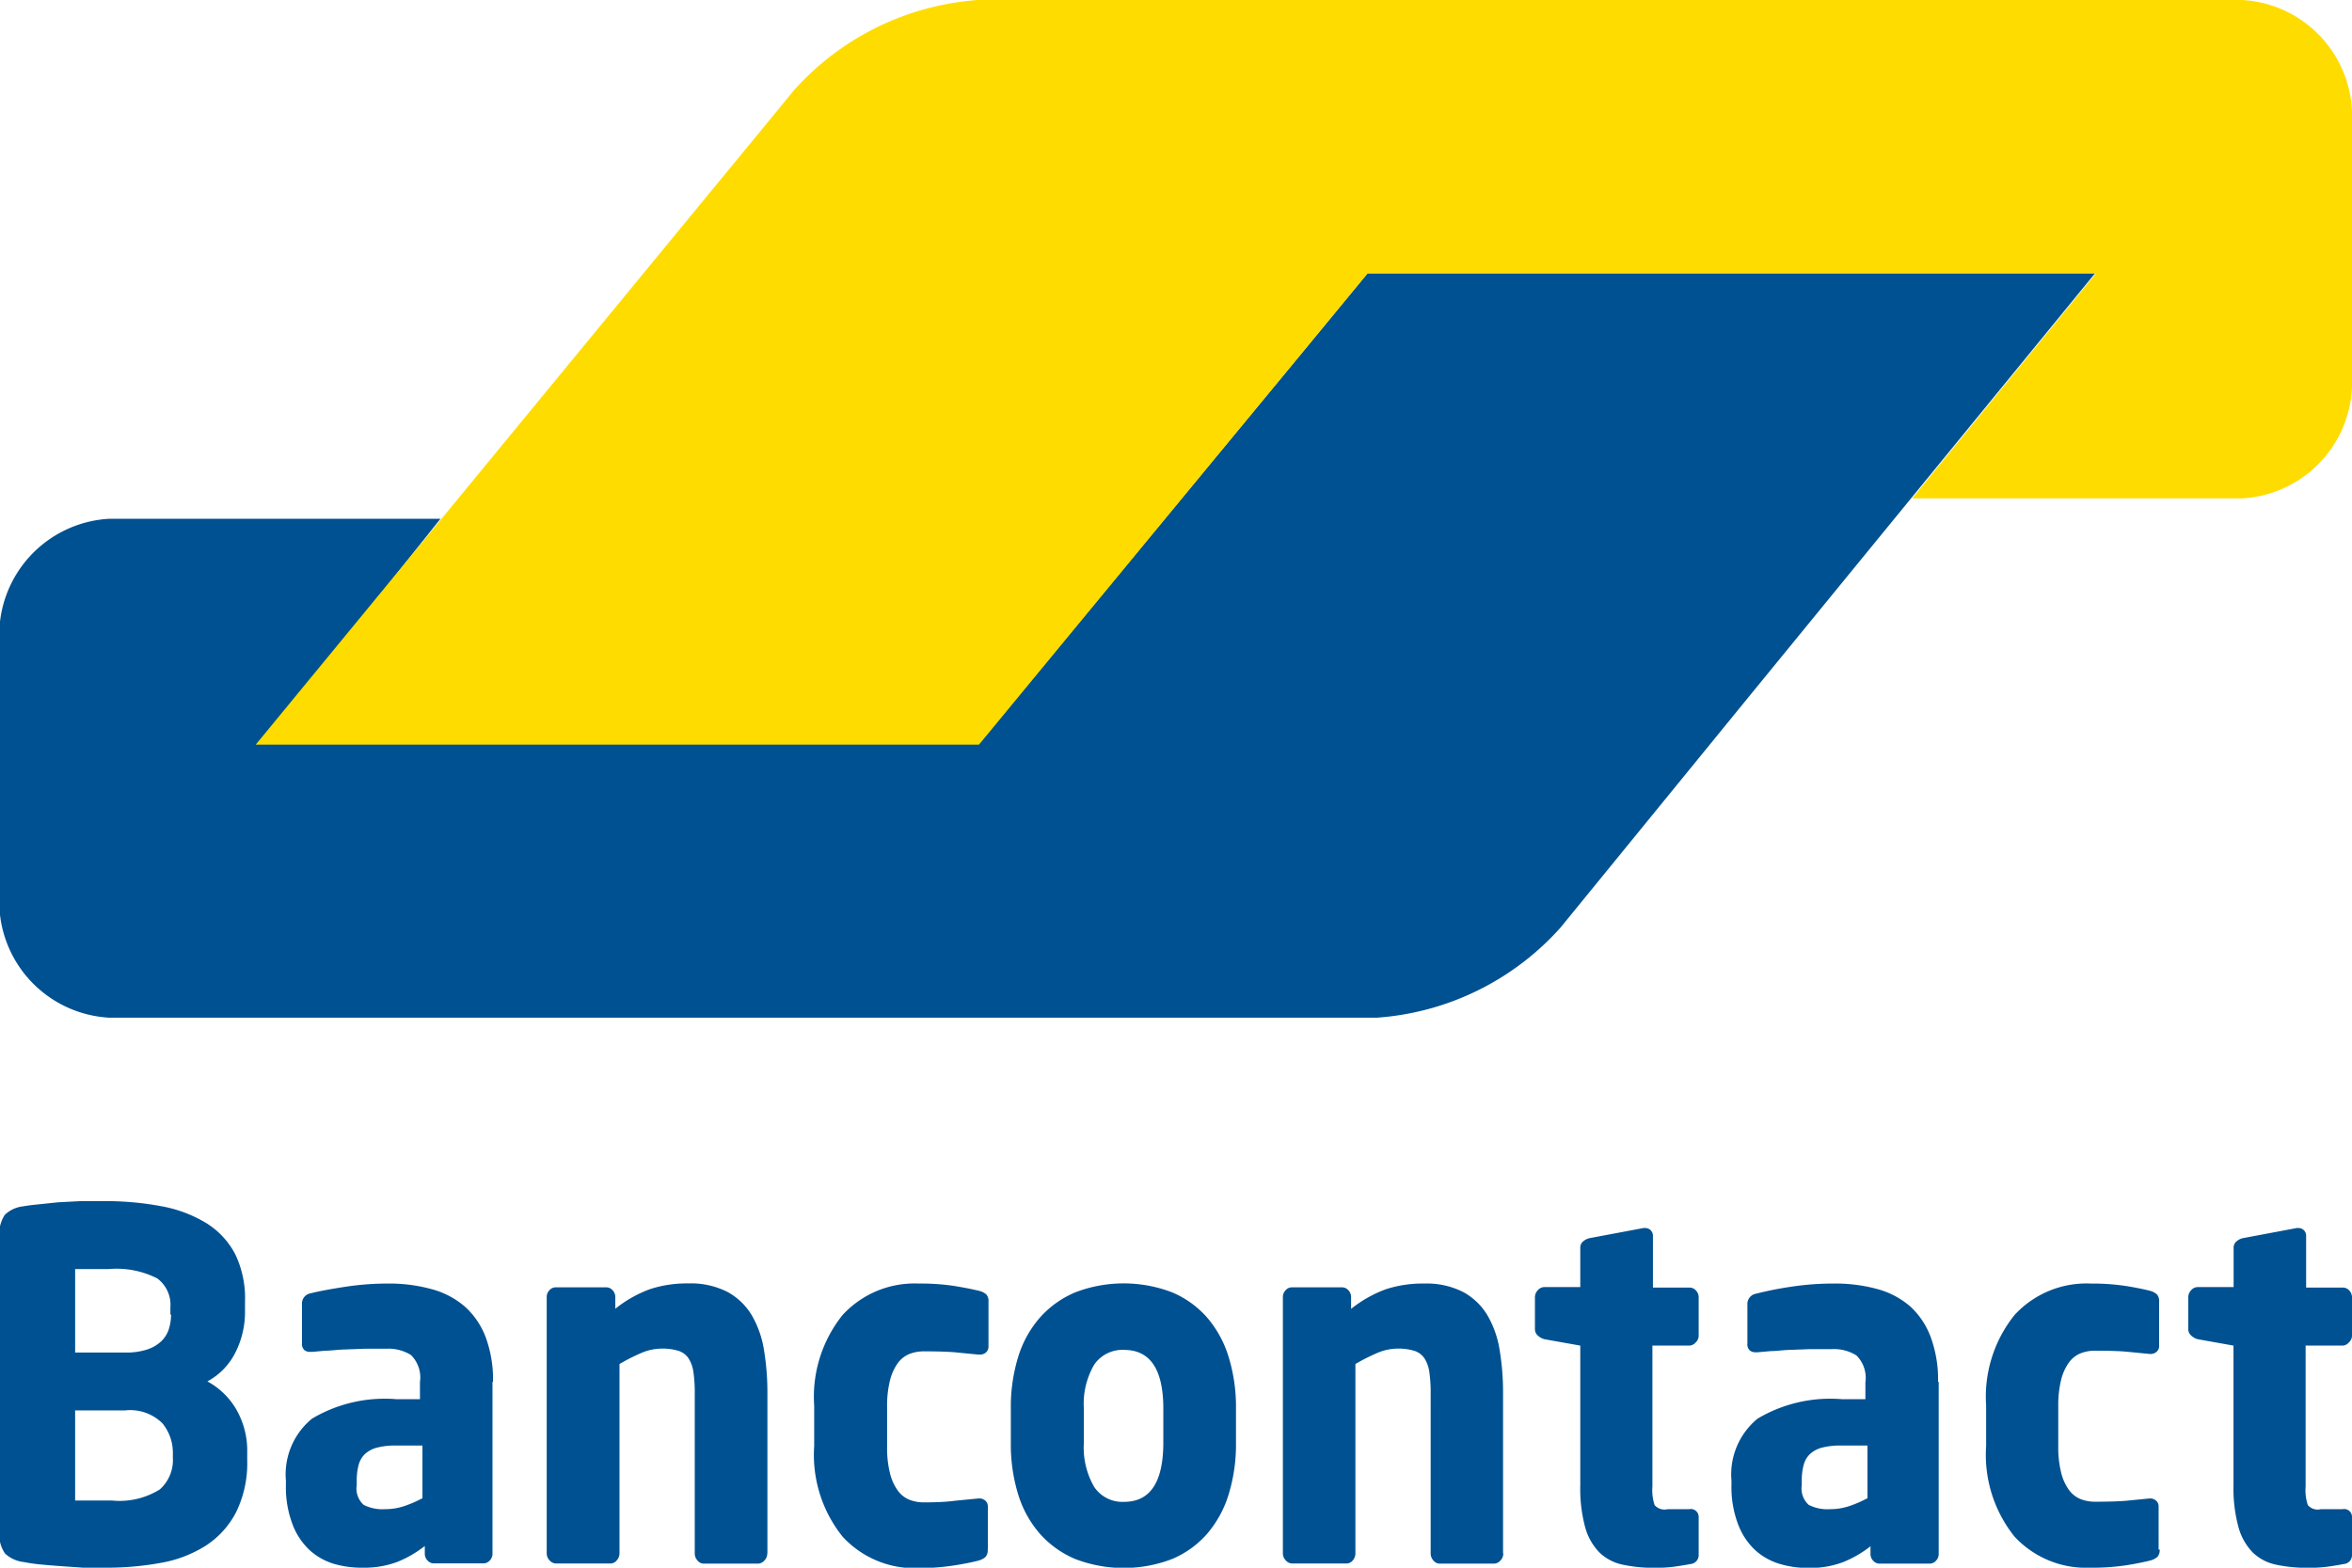
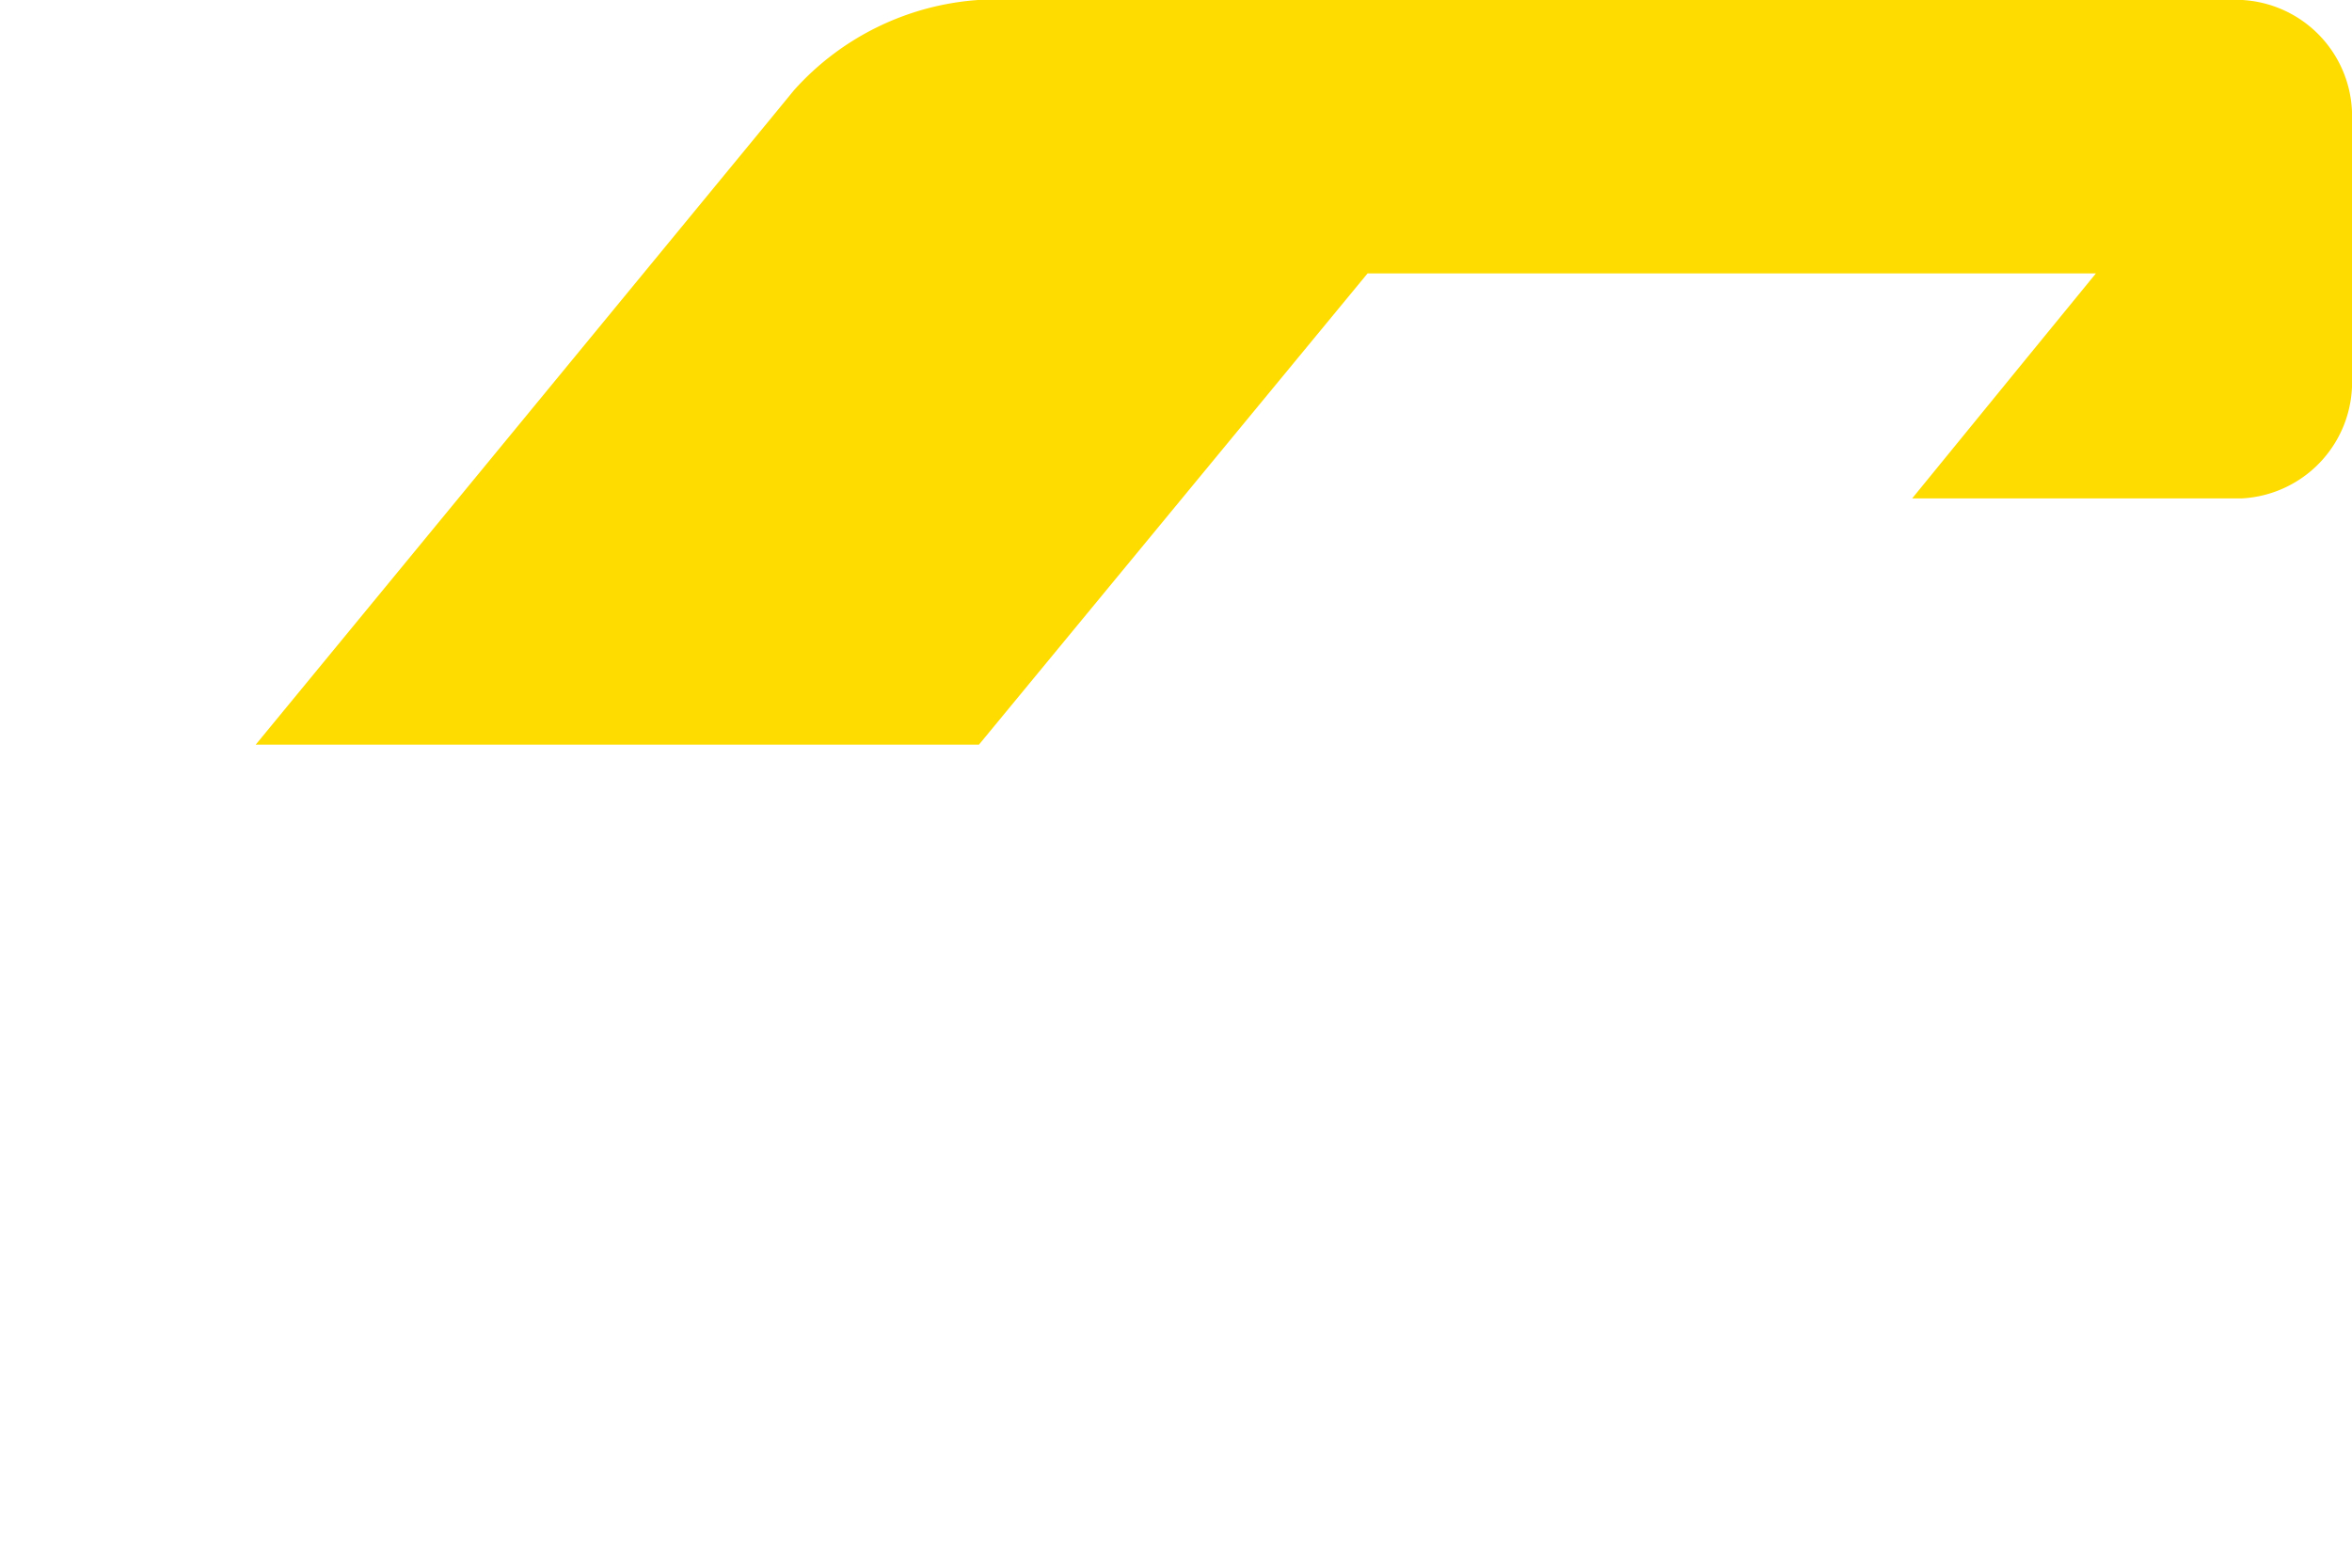
<svg xmlns="http://www.w3.org/2000/svg" height="12" viewBox="0 0 18 12" width="18">
  <g fill-rule="evenodd">
-     <path d="m16.041 2.092h-5.575l-.566.687-1.841 2.227-.567.686h-5.5l.557-.692.264-.329.558-.7h-2.534a.891.891 0 0 0 -.842.929v1.961a.891.891 0 0 0 .842.929h9.7a2.08 2.08 0 0 0 1.406-.69l1.468-1.8 2.626-3.212zm-14.149 9.028a.634.634 0 0 0 -.084-.332.569.569 0 0 0 -.221-.214.509.509 0 0 0 .213-.218.689.689 0 0 0 .075-.325v-.066a.777.777 0 0 0 -.075-.365.616.616 0 0 0 -.225-.24 1.006 1.006 0 0 0 -.341-.127 2.329 2.329 0 0 0 -.443-.039q-.082 0-.172 0l-.173.009q-.084.009-.154.016t-.115.015a.238.238 0 0 0 -.141.066.273.273 0 0 0 -.041.174v2.244a.264.264 0 0 0 .043.173.25.25 0 0 0 .146.066 1.173 1.173 0 0 0 .124.018q.072.007.156.013l.172.012h.175a2.287 2.287 0 0 0 .42-.037.944.944 0 0 0 .343-.131.675.675 0 0 0 .232-.255.852.852 0 0 0 .086-.4zm-.583-1.059a.364.364 0 0 1 -.017.113.223.223 0 0 1 -.057.092.288.288 0 0 1 -.106.063.508.508 0 0 1 -.17.024h-.384v-.639h.053.075.132a.686.686 0 0 1 .369.072.252.252 0 0 1 .1.223v.055zm.014 1.1a.3.3 0 0 1 -.1.24.584.584 0 0 1 -.365.085h-.058-.082-.082-.061v-.69h.384a.349.349 0 0 1 .285.1.356.356 0 0 1 .079.231v.04zm2.45-.583a.934.934 0 0 0 -.057-.345.6.6 0 0 0 -.16-.233.642.642 0 0 0 -.256-.133 1.224 1.224 0 0 0 -.33-.042 2.14 2.14 0 0 0 -.335.026q-.163.025-.259.049a.079.079 0 0 0 -.065.081v.3a.065.065 0 0 0 .017.052.065.065 0 0 0 .045.015h.017l.1-.009c.041 0 .088-.007.139-.009l.161-.006h.166a.326.326 0 0 1 .189.048.242.242 0 0 1 .069.207v.131h-.183a1.089 1.089 0 0 0 -.643.149.552.552 0 0 0 -.2.474v.033a.8.8 0 0 0 .05.3.521.521 0 0 0 .132.2.486.486 0 0 0 .187.105.756.756 0 0 0 .217.029.72.72 0 0 0 .266-.044.857.857 0 0 0 .211-.122v.059a.073.073 0 0 0 .021.052.064.064 0 0 0 .048.022h.38a.064.064 0 0 0 .048-.022.073.073 0 0 0 .021-.052v-1.316zm-.546.893a.865.865 0 0 1 -.132.057.457.457 0 0 1 -.149.024.314.314 0 0 1 -.163-.033.168.168 0 0 1 -.053-.151v-.034a.459.459 0 0 1 .014-.118.179.179 0 0 1 .048-.085.215.215 0 0 1 .093-.05.553.553 0 0 1 .148-.016h.2v.405zm2.646.421v-1.23a1.973 1.973 0 0 0 -.026-.327.764.764 0 0 0 -.093-.266.49.49 0 0 0 -.185-.179.616.616 0 0 0 -.3-.066.913.913 0 0 0 -.292.043.942.942 0 0 0 -.268.151v-.09a.075.075 0 0 0 -.021-.052.064.064 0 0 0 -.048-.022h-.387a.063.063 0 0 0 -.048.022.073.073 0 0 0 -.021.052v1.963a.076.076 0 0 0 .022.053.067.067 0 0 0 .05.024h.416a.062.062 0 0 0 .048-.024.08.08 0 0 0 .021-.053v-1.45a1.49 1.49 0 0 1 .168-.085.4.4 0 0 1 .154-.033.411.411 0 0 1 .129.017.145.145 0 0 1 .077.057.259.259 0 0 1 .038.107 1.084 1.084 0 0 1 .01.162v1.226a.08.08 0 0 0 .021.053.062.062 0 0 0 .048.024h.414a.067.067 0 0 0 .05-.024.076.076 0 0 0 .022-.053m1.688-.03v-.329a.058.058 0 0 0 -.019-.046.068.068 0 0 0 -.041-.017h-.011l-.184.018q-.087.012-.235.012a.3.3 0 0 1 -.11-.02.206.206 0 0 1 -.089-.07.382.382 0 0 1 -.06-.133.8.8 0 0 1 -.022-.2v-.31a.8.8 0 0 1 .022-.2.384.384 0 0 1 .06-.133.207.207 0 0 1 .089-.07.3.3 0 0 1 .11-.02q.148 0 .235.007l.184.018h.011a.068.068 0 0 0 .046-.017.059.059 0 0 0 .019-.046v-.341a.078.078 0 0 0 -.017-.057.133.133 0 0 0 -.059-.028q-.072-.018-.189-.037a1.722 1.722 0 0 0 -.269-.018.748.748 0 0 0 -.582.24 1 1 0 0 0 -.218.694v.31a1 1 0 0 0 .218.694.747.747 0 0 0 .582.24 1.721 1.721 0 0 0 .269-.02q.115-.018.187-.037a.133.133 0 0 0 .055-.028.077.077 0 0 0 .017-.057m1.9-1.077a1.3 1.3 0 0 0 -.057-.4.839.839 0 0 0 -.165-.3.734.734 0 0 0 -.268-.192 1.035 1.035 0 0 0 -.739 0 .75.75 0 0 0 -.27.192.822.822 0 0 0 -.167.3 1.3 1.3 0 0 0 -.057.4v.258a1.3 1.3 0 0 0 .057.4.823.823 0 0 0 .167.3.748.748 0 0 0 .27.192 1.034 1.034 0 0 0 .739 0 .733.733 0 0 0 .268-.192.84.84 0 0 0 .165-.3 1.3 1.3 0 0 0 .057-.4zm-.556.258q0 .454-.3.454a.26.26 0 0 1 -.229-.114.6.6 0 0 1 -.079-.34v-.258a.592.592 0 0 1 .079-.338.261.261 0 0 1 .229-.113q.3 0 .3.45v.258zm2.6.849v-1.229a1.978 1.978 0 0 0 -.026-.327.765.765 0 0 0 -.093-.266.491.491 0 0 0 -.184-.178.616.616 0 0 0 -.3-.066.913.913 0 0 0 -.292.043.944.944 0 0 0 -.268.151v-.091a.075.075 0 0 0 -.021-.052.064.064 0 0 0 -.048-.022h-.384a.063.063 0 0 0 -.048.022.074.074 0 0 0 -.021.052v1.963a.076.076 0 0 0 .022.053.067.067 0 0 0 .05.024h.415a.062.062 0 0 0 .048-.024.081.081 0 0 0 .02-.053v-1.45a1.488 1.488 0 0 1 .168-.085.4.4 0 0 1 .154-.033.41.41 0 0 1 .129.017.145.145 0 0 1 .077.057.258.258 0 0 1 .038.107 1.088 1.088 0 0 1 .01.162v1.226a.08.08 0 0 0 .021.053.062.062 0 0 0 .048.024h.415a.067.067 0 0 0 .05-.024.077.077 0 0 0 .022-.053m1.495.008v-.286a.06.06 0 0 0 -.072-.062h-.165a.1.1 0 0 1 -.1-.031.36.36 0 0 1 -.017-.142v-1.079h.281a.064.064 0 0 0 .048-.022.074.074 0 0 0 .025-.048v-.3a.074.074 0 0 0 -.021-.052.064.064 0 0 0 -.048-.022h-.281v-.393a.062.062 0 0 0 -.017-.046.061.061 0 0 0 -.045-.017h-.01l-.416.078a.117.117 0 0 0 -.048.026.062.062 0 0 0 -.02.048v.3h-.275a.067.067 0 0 0 -.05.024.077.077 0 0 0 -.022.053v.244a.065.065 0 0 0 .022.05.118.118 0 0 0 .05.028l.275.049v1.07a1.125 1.125 0 0 0 .037.319.447.447 0 0 0 .109.194.363.363 0 0 0 .179.094 1.141 1.141 0 0 0 .247.024 1.1 1.1 0 0 0 .134-.007c.039-.005.085-.012.137-.022a.068.068 0 0 0 .063-.072m1.832-1.322a.932.932 0 0 0 -.057-.345.6.6 0 0 0 -.156-.233.642.642 0 0 0 -.252-.133 1.223 1.223 0 0 0 -.335-.042 2.14 2.14 0 0 0 -.335.026 2.641 2.641 0 0 0 -.259.052.079.079 0 0 0 -.065.081v.3a.065.065 0 0 0 .017.052.066.066 0 0 0 .045.015h.017l.1-.009c.041 0 .088-.007.139-.009l.161-.006h.166a.325.325 0 0 1 .189.048.242.242 0 0 1 .069.207v.128h-.182a1.089 1.089 0 0 0 -.643.149.552.552 0 0 0 -.2.474v.033a.8.8 0 0 0 .05.3.523.523 0 0 0 .132.2.485.485 0 0 0 .187.105.754.754 0 0 0 .218.031.721.721 0 0 0 .266-.044.857.857 0 0 0 .211-.122v.059a.073.073 0 0 0 .021.052.064.064 0 0 0 .048.022h.384a.064.064 0 0 0 .048-.022.073.073 0 0 0 .021-.052v-1.318zm-.546.893a.864.864 0 0 1 -.132.057.457.457 0 0 1 -.149.024.314.314 0 0 1 -.163-.033.169.169 0 0 1 -.053-.151v-.034a.459.459 0 0 1 .014-.118.177.177 0 0 1 .048-.085.215.215 0 0 1 .093-.05.554.554 0 0 1 .148-.016h.2v.405zm2.234.391v-.329a.058.058 0 0 0 -.019-.046.068.068 0 0 0 -.046-.017h-.003l-.184.018q-.087.007-.235.007a.3.3 0 0 1 -.11-.02.206.206 0 0 1 -.089-.07.381.381 0 0 1 -.06-.133.8.8 0 0 1 -.022-.2v-.31a.8.8 0 0 1 .022-.2.383.383 0 0 1 .06-.133.207.207 0 0 1 .089-.07.3.3 0 0 1 .11-.02q.148 0 .235.007l.184.018h.007a.068.068 0 0 0 .046-.017.058.058 0 0 0 .019-.046v-.336a.078.078 0 0 0 -.017-.057.133.133 0 0 0 -.055-.028c-.048-.012-.11-.025-.187-.037a1.721 1.721 0 0 0 -.265-.018.748.748 0 0 0 -.582.24 1 1 0 0 0 -.218.694v.31a1 1 0 0 0 .218.694.747.747 0 0 0 .582.237 1.72 1.72 0 0 0 .269-.018c.077-.012.139-.025.187-.037a.133.133 0 0 0 .055-.028.077.077 0 0 0 .017-.057m1.472.04v-.286a.06.06 0 0 0 -.072-.062h-.166a.1.1 0 0 1 -.1-.031.36.36 0 0 1 -.017-.142v-1.079h.281a.064.064 0 0 0 .048-.022.075.075 0 0 0 .026-.048v-.3a.075.075 0 0 0 -.021-.052.064.064 0 0 0 -.048-.022h-.282v-.393a.061.061 0 0 0 -.017-.046.061.061 0 0 0 -.044-.017h-.01l-.416.078a.116.116 0 0 0 -.048.026.062.062 0 0 0 -.02.048v.3h-.275a.067.067 0 0 0 -.05.024.077.077 0 0 0 -.022.053v.244a.065.065 0 0 0 .022.05.119.119 0 0 0 .05.028l.274.049v1.07a1.125 1.125 0 0 0 .038.319.446.446 0 0 0 .109.194.362.362 0 0 0 .179.094 1.141 1.141 0 0 0 .247.024 1.1 1.1 0 0 0 .134-.007c.039-.005.085-.012.137-.022a.068.068 0 0 0 .063-.072" fill="#005191" />
    <path d="m17.161 0a.891.891 0 0 1 .839.927v1.959a.891.891 0 0 1 -.842.929h-2.524l.563-.69.279-.342.564-.69h-5.574l-2.974 3.607h-5.535l3.97-4.827.15-.183a2.088 2.088 0 0 1 1.407-.69h9.676z" fill="#ffdc00" />
  </g>
</svg>